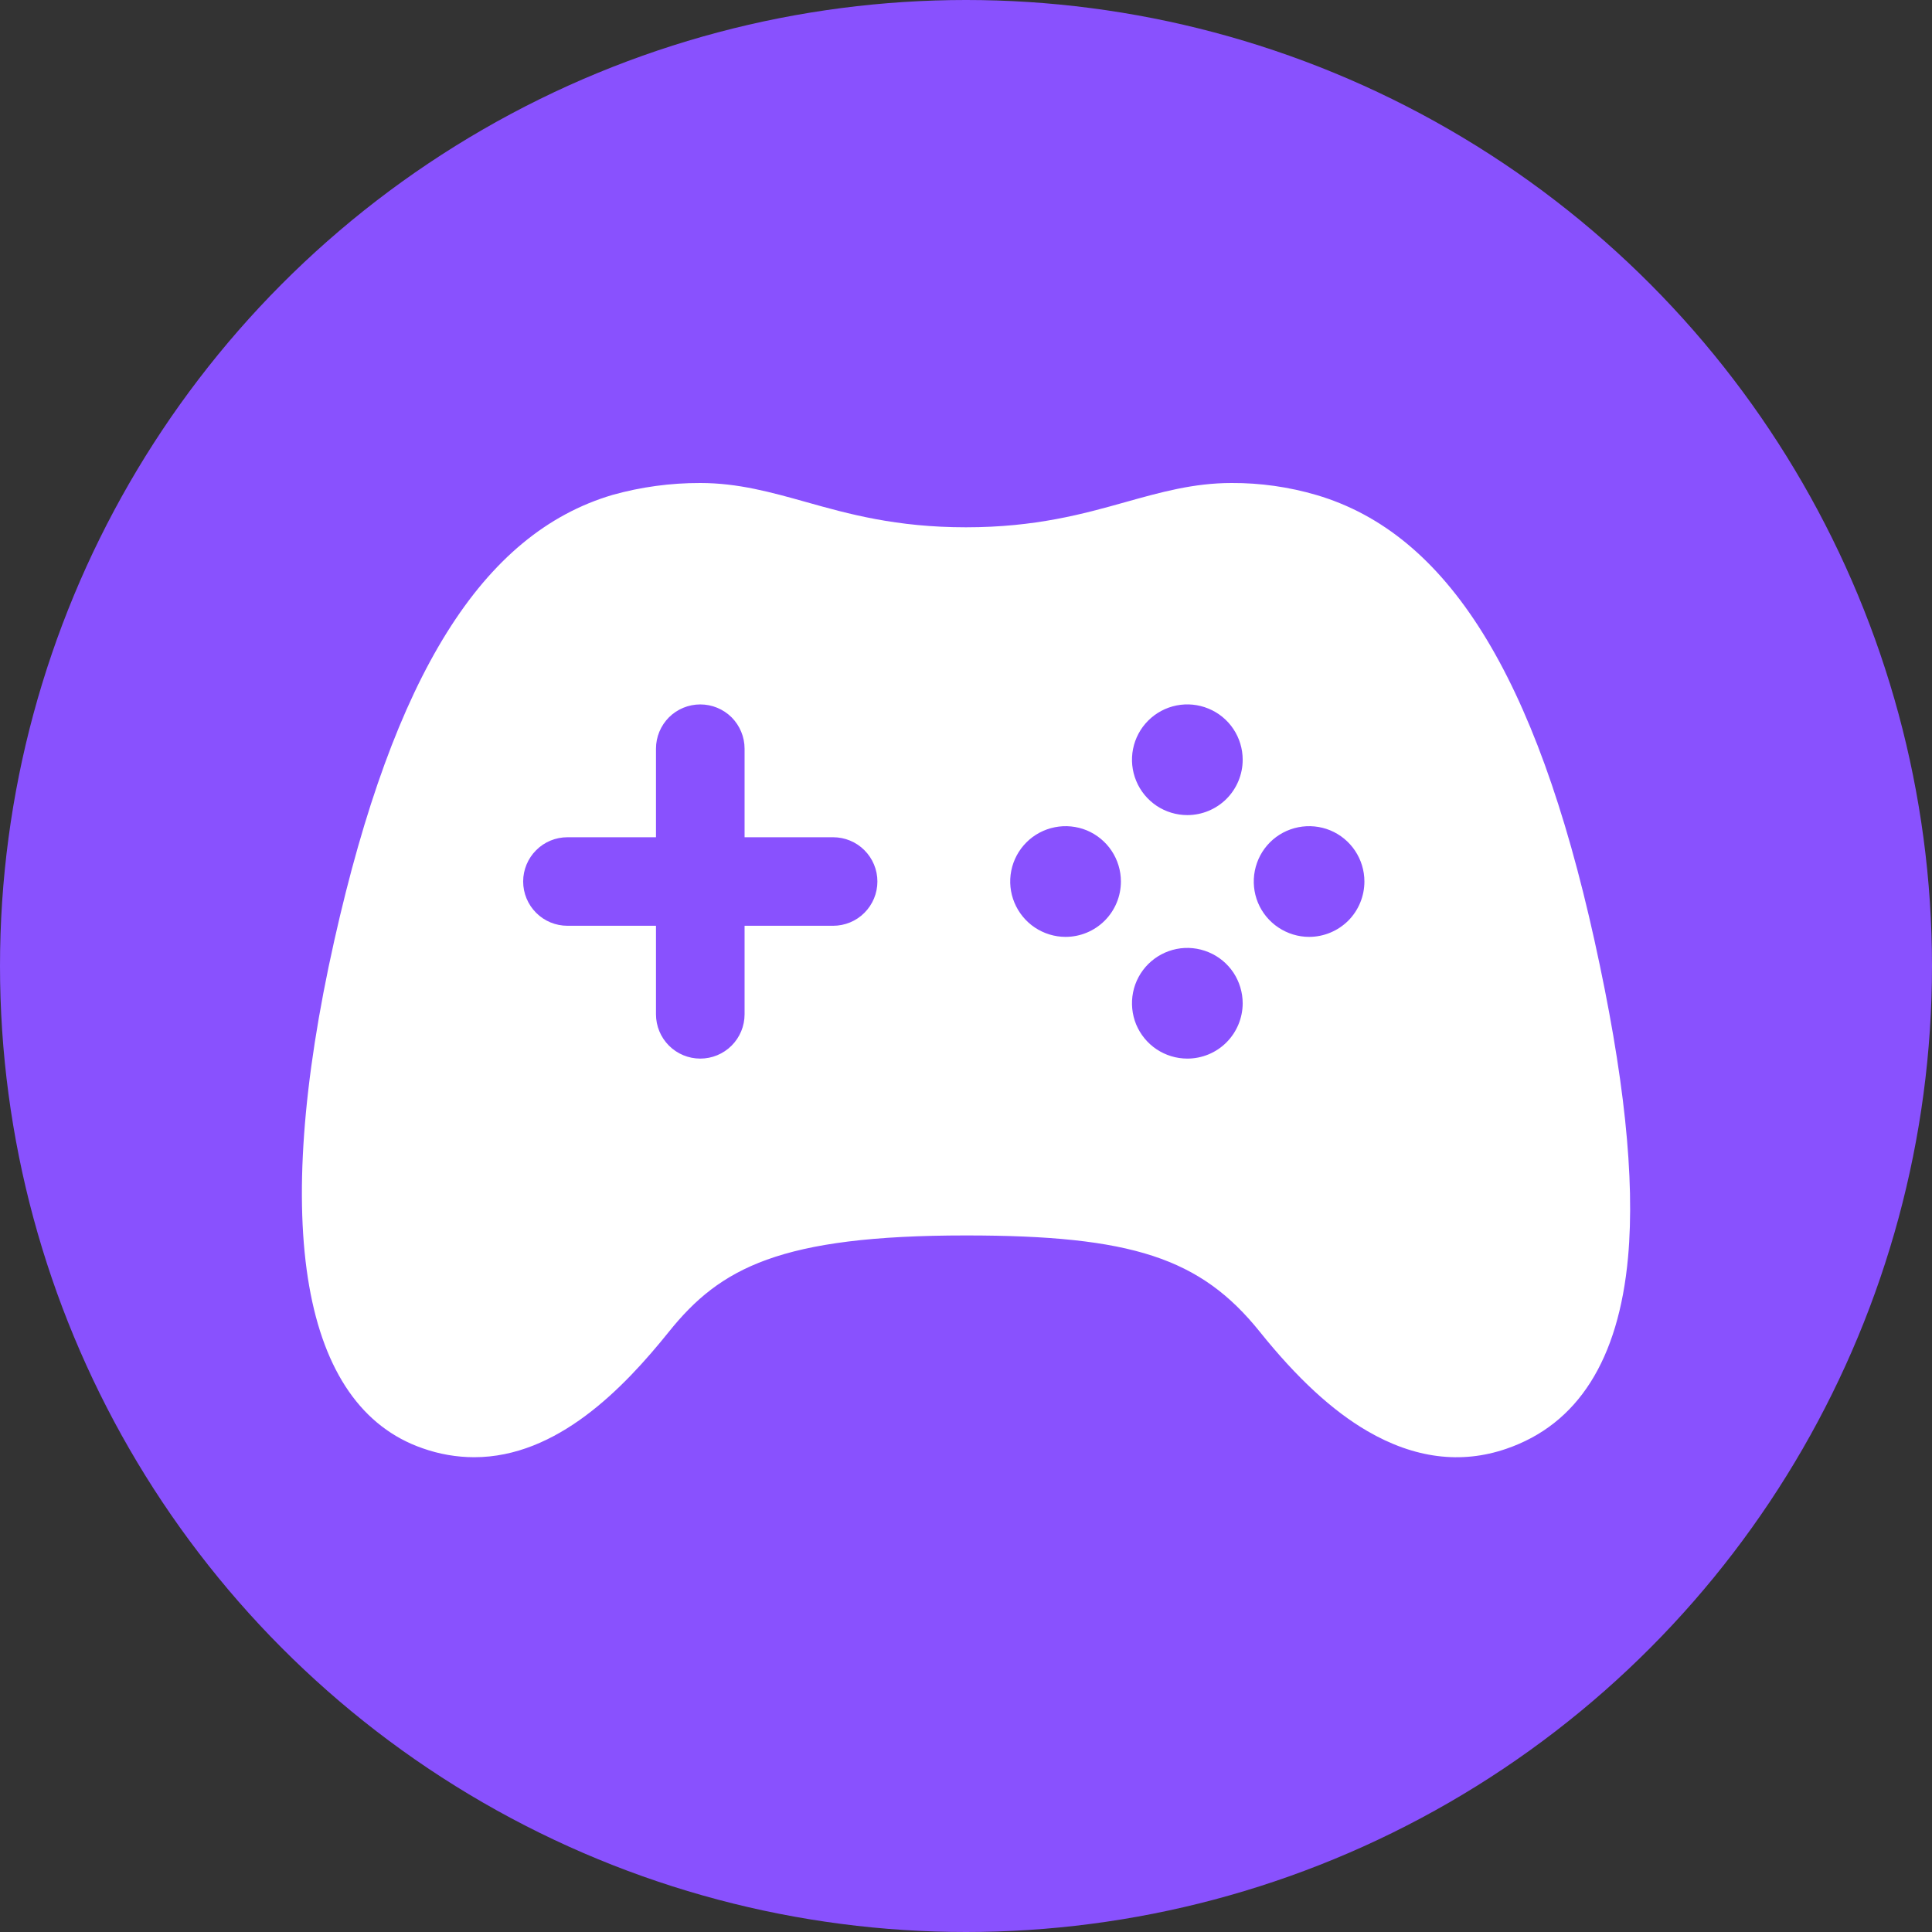
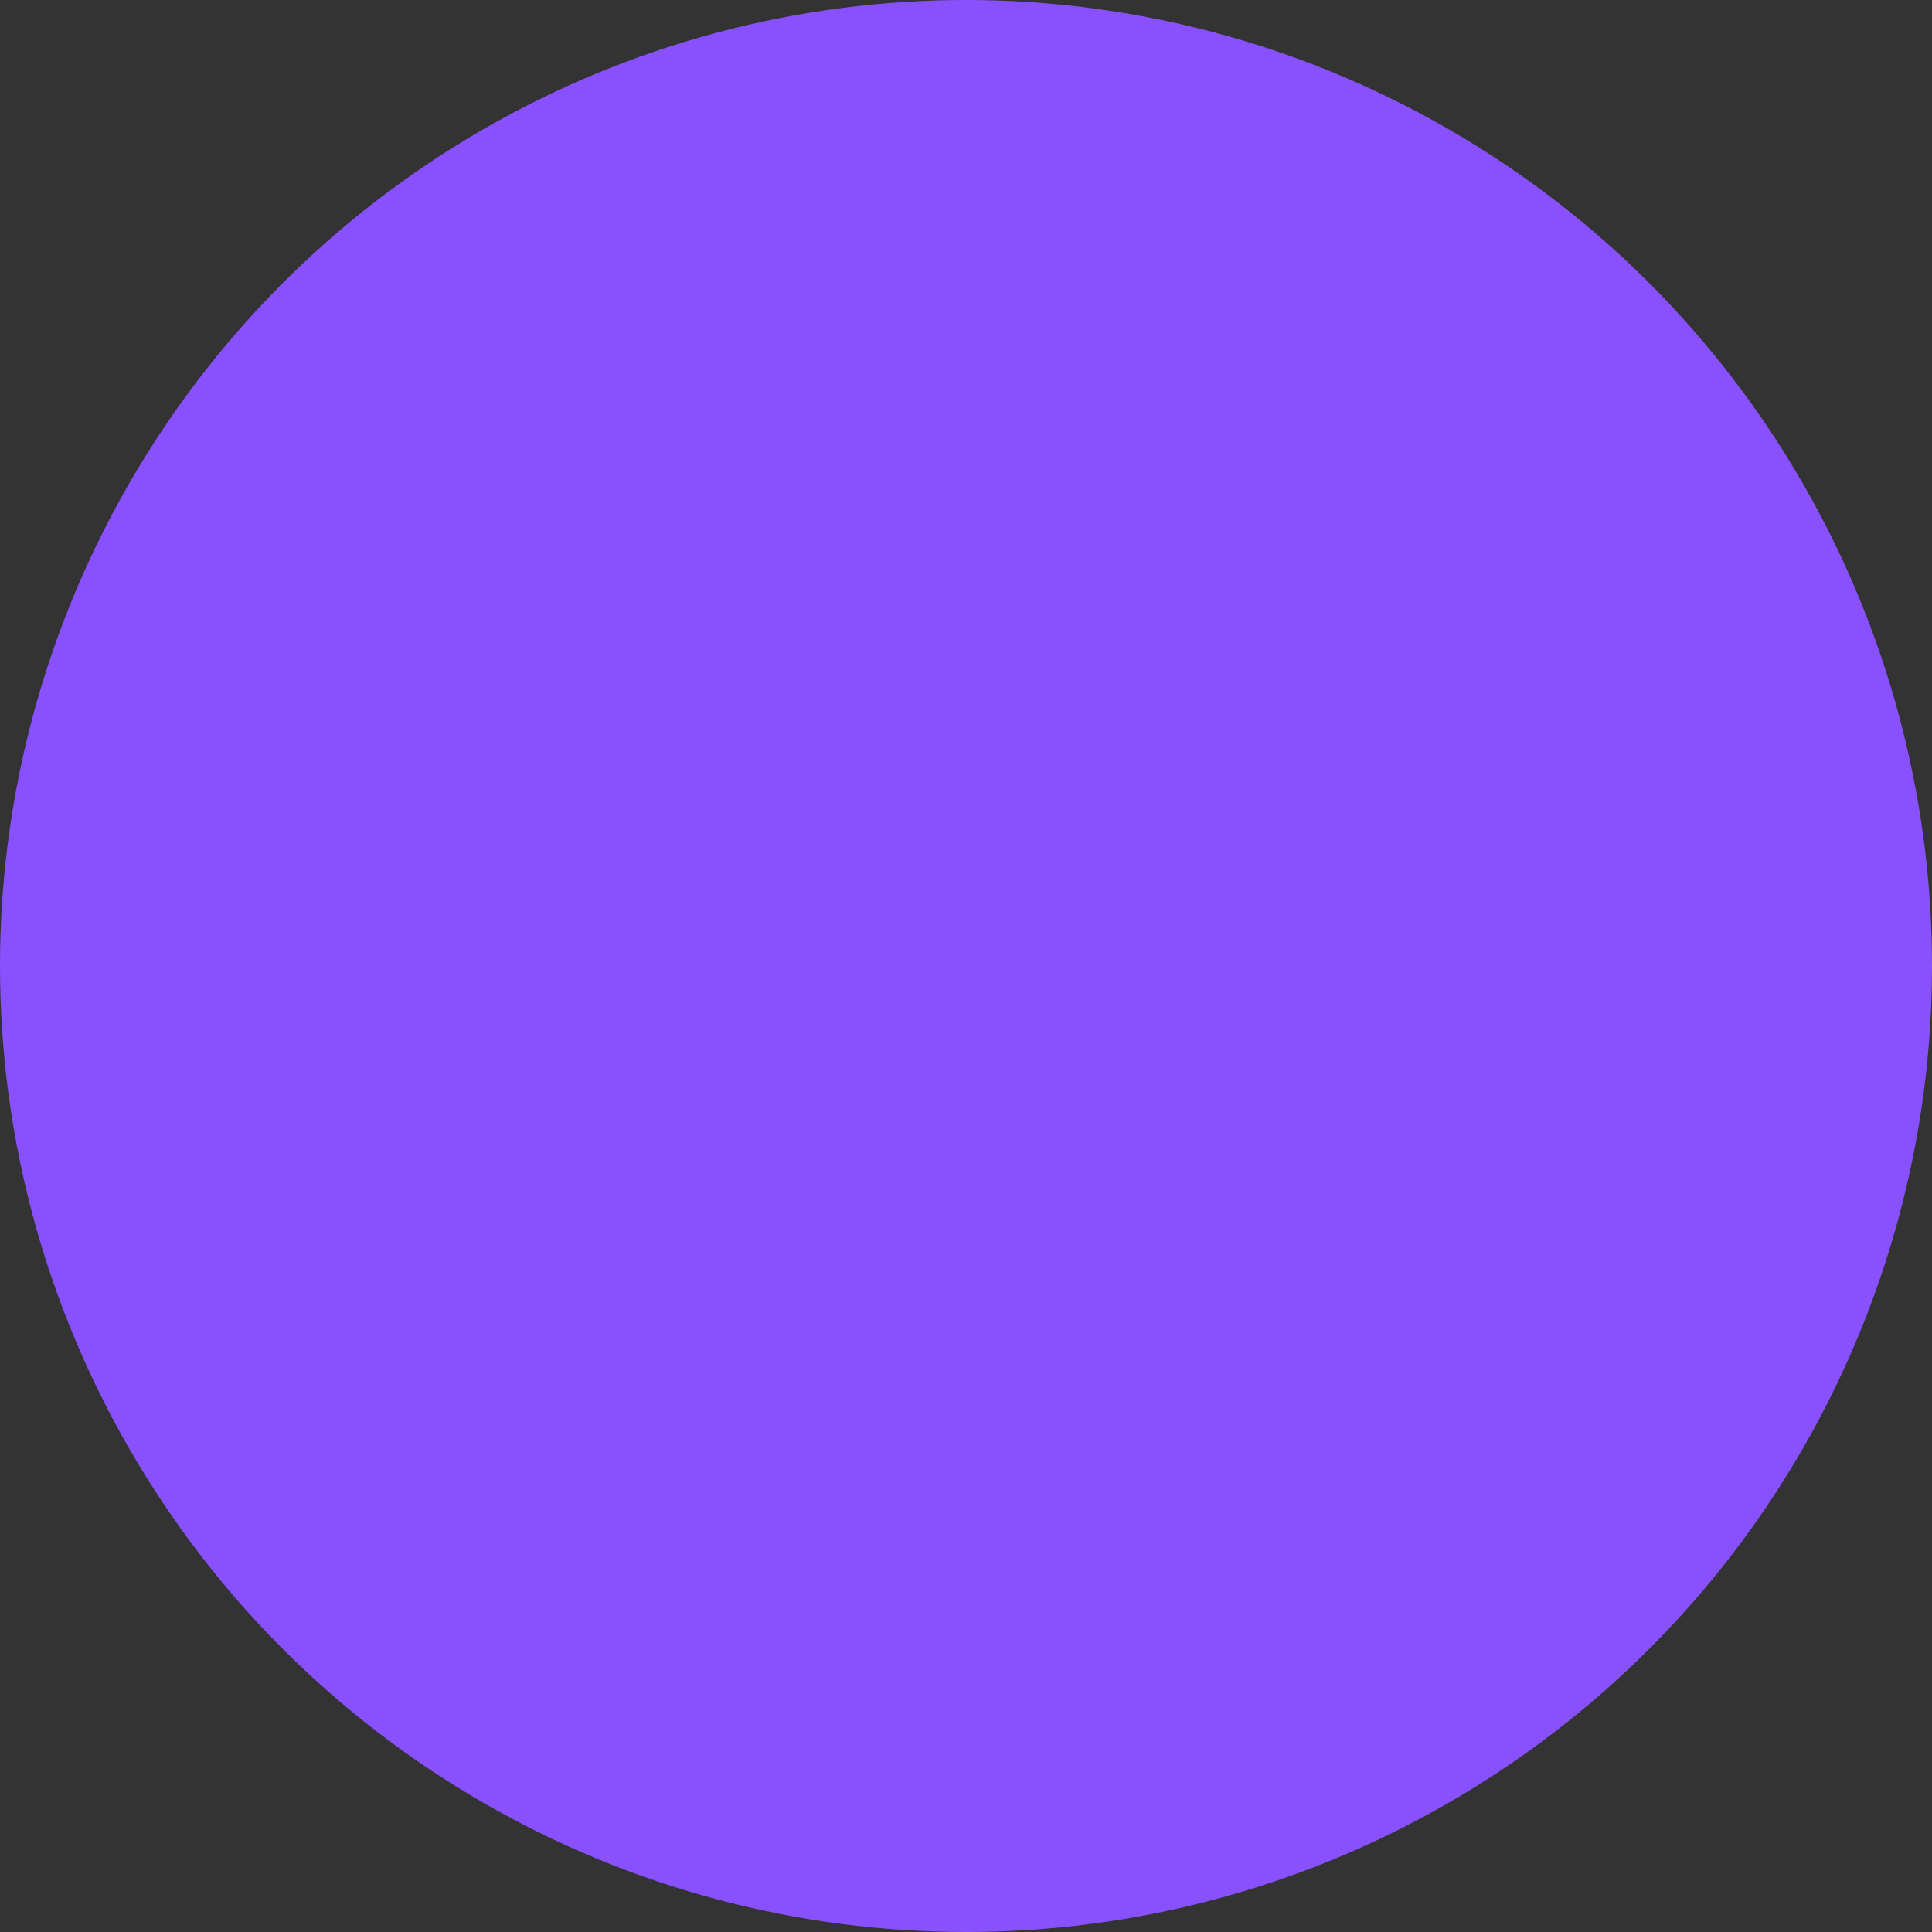
<svg xmlns="http://www.w3.org/2000/svg" width="28" height="28" viewBox="0 0 28 28" fill="none">
  <rect x="0" y="0" width="28" height="28" fill="#333333" stroke="none" />
  <circle cx="14" cy="14" r="14" fill="#8951FE" />
-   <path d="M23.109 13.633C22.258 9.787 20.978 7.734 19.079 7.174C18.68 7.057 18.265 6.998 17.849 7C17.299 7 16.821 7.134 16.314 7.276C15.704 7.447 15.01 7.642 13.999 7.642C12.988 7.642 12.294 7.448 11.683 7.276C11.176 7.134 10.697 7 10.149 7C9.719 6.999 9.29 7.057 8.876 7.173C6.987 7.732 5.708 9.783 4.845 13.63C3.917 17.77 4.374 20.384 6.126 20.99C6.366 21.075 6.619 21.119 6.873 21.119C8.074 21.119 9.036 20.12 9.694 19.301C10.437 18.375 11.307 17.905 13.999 17.905C16.404 17.905 17.399 18.231 18.258 19.301C18.798 19.974 19.309 20.445 19.818 20.741C20.496 21.135 21.173 21.223 21.83 20.997C22.866 20.643 23.459 19.709 23.595 18.22C23.698 17.078 23.539 15.577 23.109 13.633ZM12.074 13.417H10.791V14.7C10.791 14.871 10.723 15.034 10.603 15.154C10.482 15.275 10.319 15.342 10.149 15.342C9.979 15.342 9.816 15.275 9.695 15.154C9.575 15.034 9.507 14.871 9.507 14.7V13.417H8.224C8.054 13.417 7.89 13.35 7.77 13.229C7.65 13.109 7.582 12.946 7.582 12.775C7.582 12.605 7.65 12.442 7.77 12.322C7.89 12.201 8.054 12.134 8.224 12.134H9.507V10.85C9.507 10.68 9.575 10.517 9.695 10.396C9.816 10.276 9.979 10.209 10.149 10.209C10.319 10.209 10.482 10.276 10.603 10.396C10.723 10.517 10.791 10.68 10.791 10.85V12.134H12.074C12.244 12.134 12.408 12.201 12.528 12.322C12.648 12.442 12.716 12.605 12.716 12.775C12.716 12.946 12.648 13.109 12.528 13.229C12.408 13.35 12.244 13.417 12.074 13.417ZM15.443 13.578C15.284 13.578 15.129 13.53 14.997 13.442C14.866 13.354 14.763 13.229 14.702 13.082C14.641 12.936 14.625 12.774 14.656 12.619C14.687 12.463 14.764 12.32 14.876 12.208C14.988 12.096 15.131 12.02 15.287 11.989C15.442 11.958 15.603 11.974 15.75 12.034C15.896 12.095 16.022 12.198 16.11 12.33C16.198 12.462 16.245 12.617 16.245 12.775C16.245 12.988 16.161 13.192 16.01 13.343C15.86 13.493 15.656 13.578 15.443 13.578ZM17.208 15.342C17.049 15.342 16.894 15.295 16.762 15.207C16.63 15.119 16.527 14.993 16.466 14.847C16.406 14.7 16.39 14.539 16.421 14.383C16.452 14.227 16.529 14.084 16.641 13.972C16.754 13.86 16.897 13.784 17.052 13.753C17.208 13.722 17.369 13.739 17.516 13.8C17.663 13.861 17.788 13.964 17.876 14.096C17.963 14.228 18.01 14.383 18.01 14.542C18.009 14.755 17.924 14.958 17.774 15.108C17.624 15.258 17.42 15.342 17.208 15.342ZM17.208 11.813C17.049 11.813 16.894 11.766 16.762 11.678C16.63 11.589 16.527 11.464 16.467 11.318C16.406 11.171 16.39 11.01 16.421 10.854C16.452 10.699 16.528 10.556 16.64 10.444C16.753 10.331 16.896 10.255 17.051 10.224C17.207 10.193 17.368 10.209 17.515 10.27C17.661 10.33 17.787 10.433 17.875 10.565C17.963 10.697 18.01 10.852 18.01 11.011C18.01 11.223 17.925 11.428 17.775 11.578C17.625 11.728 17.42 11.813 17.208 11.813ZM18.972 13.578C18.814 13.578 18.659 13.53 18.527 13.442C18.395 13.354 18.292 13.229 18.231 13.082C18.171 12.936 18.155 12.774 18.186 12.619C18.217 12.463 18.293 12.32 18.405 12.208C18.517 12.096 18.66 12.02 18.816 11.989C18.971 11.958 19.133 11.974 19.279 12.034C19.426 12.095 19.551 12.198 19.639 12.33C19.727 12.462 19.774 12.617 19.774 12.775C19.774 12.988 19.69 13.192 19.54 13.343C19.389 13.493 19.185 13.578 18.972 13.578Z" fill="white" />
</svg>